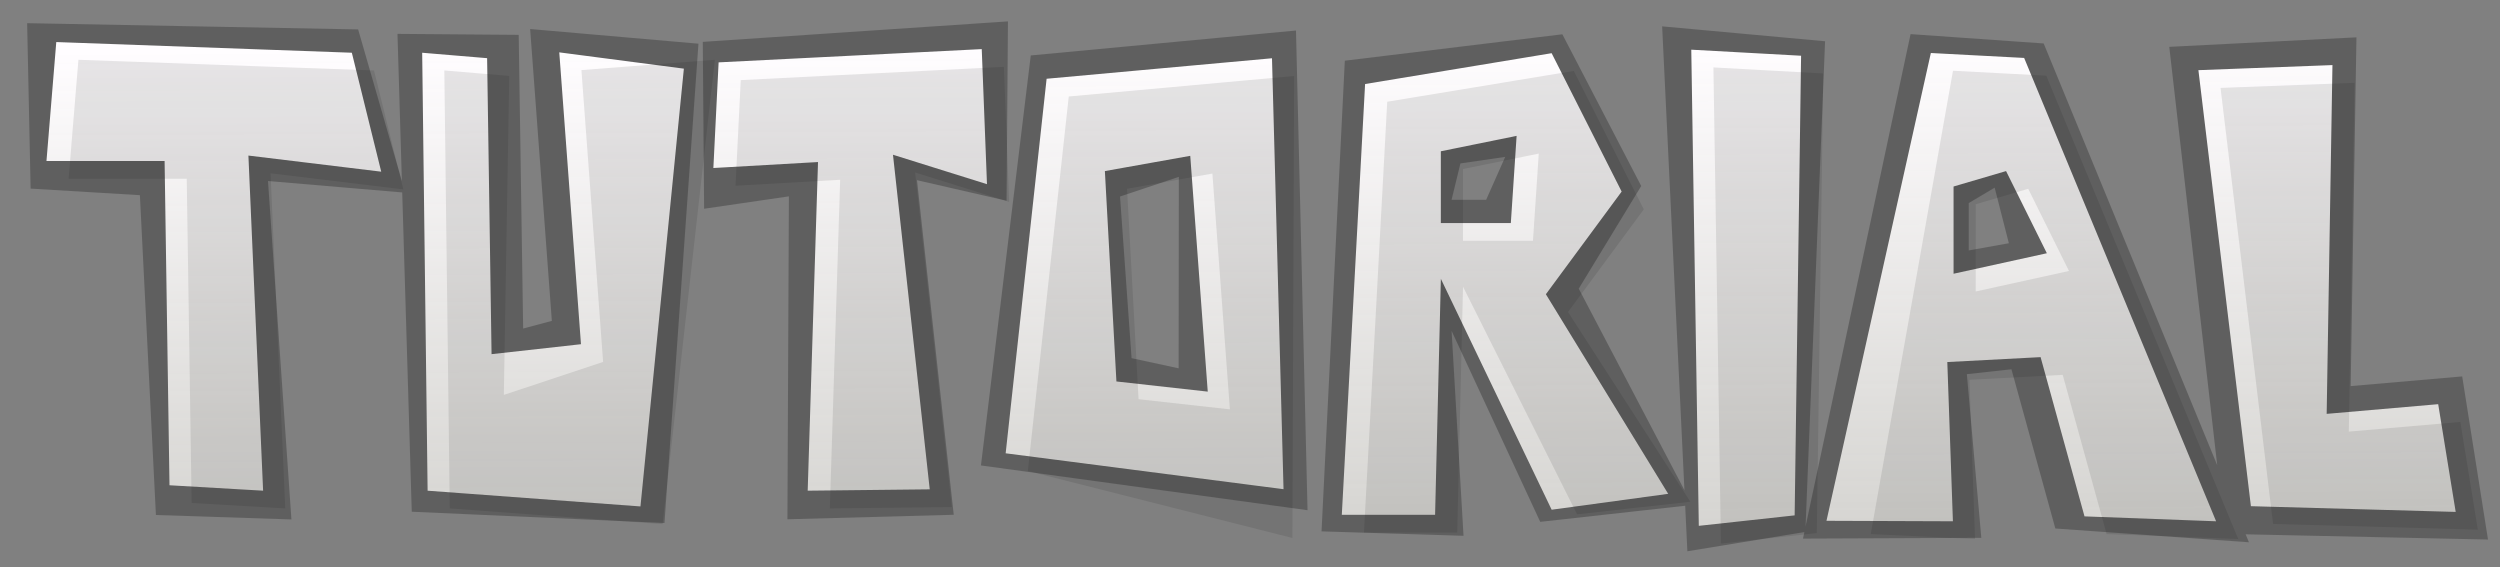
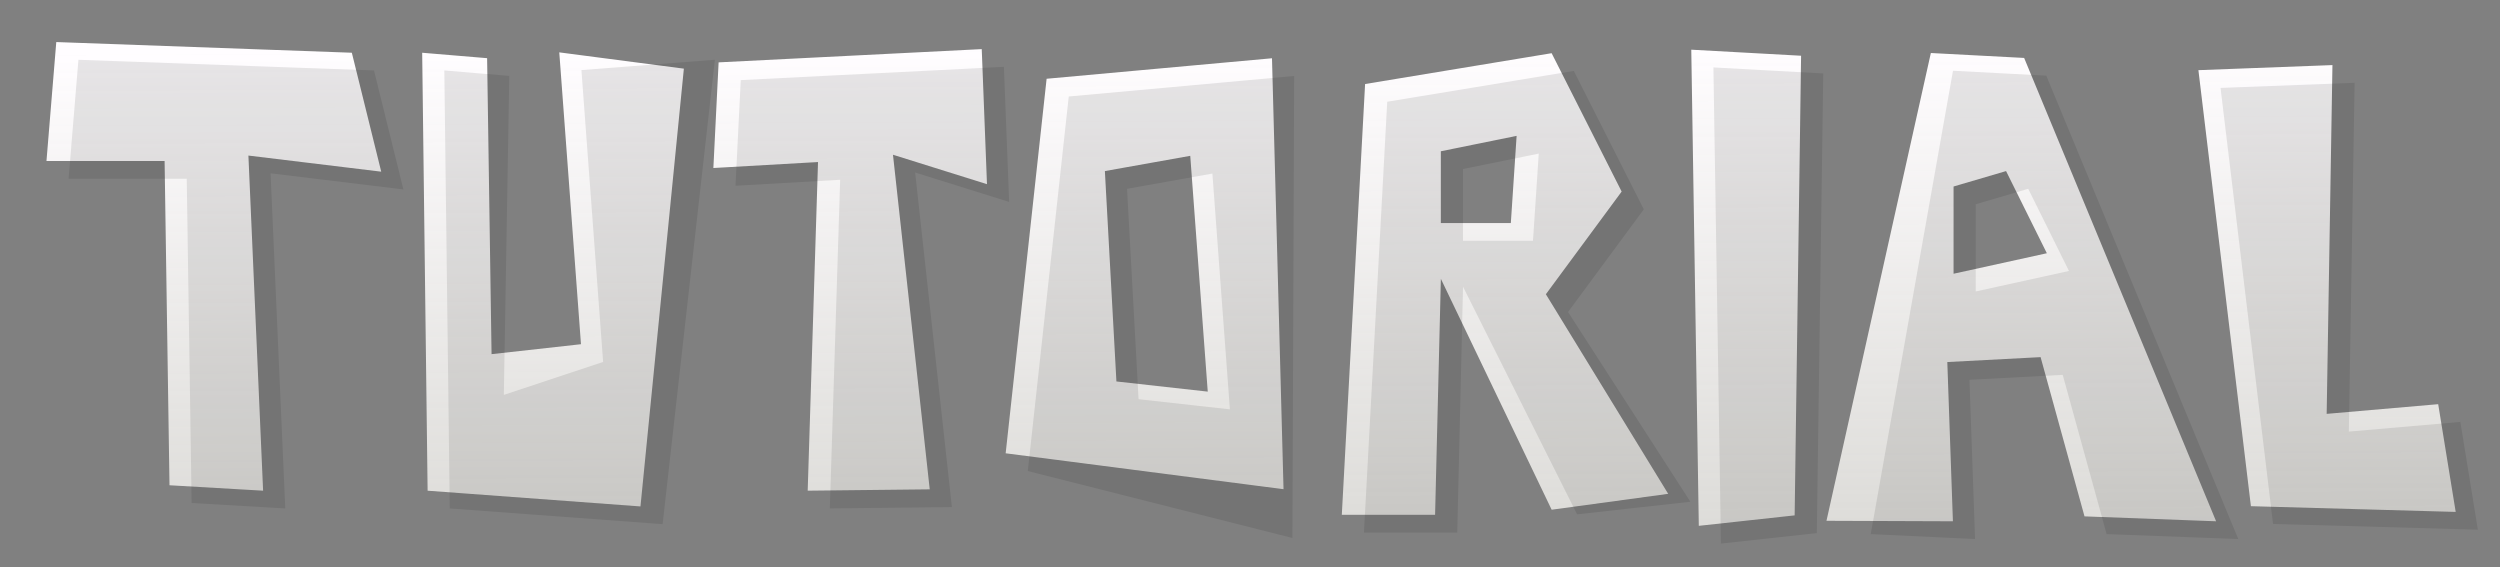
<svg xmlns="http://www.w3.org/2000/svg" xmlns:ns1="http://www.inkscape.org/namespaces/inkscape" xmlns:ns2="http://sodipodi.sourceforge.net/DTD/sodipodi-0.dtd" xmlns:xlink="http://www.w3.org/1999/xlink" width="141" height="32" id="svg4713" version="1.1" ns1:version="0.48.0 r9654" ns2:docname="menu-tutorial.svg">
  <rect width="100%" height="100%" fill="#808080" stroke="none" />
  <defs id="defs4715">
    <linearGradient ns1:collect="always" xlink:href="#linearGradient6835" id="linearGradient7115" x1="-36.848" y1="552.606" x2="-40.198" y2="779.791" gradientUnits="userSpaceOnUse" gradientTransform="translate(153.883,18.669)" />
    <linearGradient id="linearGradient6835">
      <stop style="stop-color:#fffdff;stop-opacity:1;" offset="0" id="stop6837" />
      <stop id="stop6839" offset="0.559" style="stop-color:#e9e9dc;stop-opacity:0.47;" />
      <stop style="stop-color:#ebe9eb;stop-opacity:0.478;" offset="1" id="stop6841" />
    </linearGradient>
    <linearGradient ns1:collect="always" xlink:href="#linearGradient6835-3" id="linearGradient7070" x1="26.411" y1="622.443" x2="28.081" y2="1004.354" gradientUnits="userSpaceOnUse" gradientTransform="matrix(0.568,0,0,0.569,-44.213,138.111)" />
    <linearGradient id="linearGradient6835-3">
      <stop style="stop-color:#fffdff;stop-opacity:1;" offset="0" id="stop6837-8" />
      <stop id="stop6839-4" offset="0.559" style="stop-color:#e9e9dc;stop-opacity:0.47;" />
      <stop style="stop-color:#ebe9eb;stop-opacity:0.478;" offset="1" id="stop6841-8" />
    </linearGradient>
    <linearGradient ns1:collect="always" xlink:href="#linearGradient6835-3" id="linearGradient3083" gradientUnits="userSpaceOnUse" gradientTransform="matrix(0.316,0,0,0.316,66.202,826.245)" x1="26.411" y1="622.443" x2="28.081" y2="1004.354" />
  </defs>
  <ns2:namedview id="base" pagecolor="#ffffff" bordercolor="#666666" borderopacity="1.0" ns1:pageopacity="0.0" ns1:pageshadow="2" ns1:zoom="8.02" ns1:cx="68.158312" ns1:cy="16.745057" ns1:document-units="px" ns1:current-layer="layer1" showgrid="false" ns1:window-width="1218" ns1:window-height="902" ns1:window-x="331" ns1:window-y="121" ns1:window-maximized="0" />
  <g ns1:label="Layer 1" ns1:groupmode="layer" id="layer1" transform="translate(0,-1020.362)">
-     <path id="path7058" d="m 29.9,1021.999 1.224,16.461 -1.618,0.432 -0.251,-16.564 -6.837,-0.056 0.805,26.951 14.253,0.637 1.917,-27.034 z m 63.845,-0.151 1.423,29.605 6.654,-1.09 1.112,-27.674 z m 14.011,0.438 -6.068,28.453 10.058,-0.043 -0.815,-9.231 2.514,-0.277 2.477,8.981 10.918,0.777 -11.576,-28.133 z m -19.639,0.01 -12.269,1.489 -1.313,26.546 8.008,0.25 -0.673,-11.559 4.999,10.772 8.571,-0.952 -6.399,-12.2 3.524,-5.79 z m -15.023,-0.213 -14.959,1.406 -2.809,23.124 18.419,2.525 z m -71.563,-0.414 0.196,9.33 6.163,0.371 0.904,18.038 7.642,0.25 -1.321,-19.087 7.741,0.659 -2.657,-9.209 z m 131.373,0.799 -10.557,0.536 3.148,27.468 14.828,0.32 -1.455,-9.2 -6.29,0.546 z m -76.055,-0.9 -17.212,1.155 0.075,9.412 4.782,-0.699 -0.083,18.213 9.38,-0.254 -2.073,-18.871 5.052,1.16 z m 28.045,7.642 -1.075,2.42 -1.95,0 0.499,-2.051 z m -18.407,1.126 -0.012,10.799 -2.654,-0.573 -0.651,-9.116 z m 46.012,0.61 0.801,3.134 -2.264,0.406 0,-2.67 z" style="opacity:0.254;fill:#000000;fill-opacity:1;stroke:none" ns1:connector-curvature="0" ns2:nodetypes="cccccccccccccccccccccccccccccccccccccccccccccccccccccccccccccccccccccccccccccc" />
    <path style="fill:url(#linearGradient3083);fill-opacity:1;stroke:none" d="m 31.543,1023.315 1.224,16.46 -5.043,0.561 -0.251,-16.693 -3.662,-0.306 0.306,24.701 12.005,0.887 2.448,-24.691 z m 63.845,-0.151 0.424,26.855 5.406,-0.59 0.363,-25.924 z m 13.512,0.188 -5.887,26.383 7.131,0.027 -0.316,-8.981 5.261,-0.277 2.477,8.981 7.422,0.277 -10.827,-26.133 z m -21.388,0.01 -10.521,1.739 -1.313,24.296 5.261,0 0.326,-13.309 6.248,13.022 6.573,-0.896 -6.899,-11.257 4.274,-5.79 z m -15.772,0.286 -12.711,1.156 -2.31,21.124 15.672,2.025 z m -68.566,-0.914 -0.553,6.709 6.662,0 0.276,18.288 5.28,0.306 -0.829,-18.901 7.491,0.909 -1.658,-6.709 z m 128.376,1.299 -7.56,0.286 2.961,24.592 11.55,0.323 -0.987,-6.076 -6.29,0.546 z m -76.18,-0.901 -14.84,0.748 -0.296,5.958 5.902,-0.336 -0.582,18.535 6.883,-0.076 -2.073,-18.871 5.302,1.66 z m 30.167,4.893 -0.326,4.92 -3.948,0 0,-4.051 z m -18.407,1.126 0.987,13.299 -5.151,-0.573 -0.651,-11.866 z m 46.012,0.86 2.3,4.634 -5.261,1.156 0,-4.92 z" id="path7032" ns1:connector-curvature="0" ns2:nodetypes="cccccccccccccccccccccccccccccccccccccccccccccccccccccccccccccccccccccccccccccc" />
    <path id="path7062" d="m 32.792,1024.315 1.224,16.46 -5.6,1.859 0.306,-17.992 -3.662,-0.306 0.306,24.701 12.005,0.887 2.947,-26.191 z m 63.845,-0.151 0.424,26.855 5.406,-0.59 0.363,-25.924 z m 13.512,0.188 -4.639,26.133 5.882,0.277 -0.316,-8.981 5.261,-0.277 2.477,8.981 7.422,0.277 -10.827,-26.133 z m -21.388,0.01 -10.521,1.739 -1.313,24.296 5.261,0 0.326,-13.865 6.433,12.837 6.388,-0.71 -6.899,-10.7 4.274,-5.79 z m -15.772,0.286 -12.711,1.156 -2.31,21.124 14.923,3.775 z m -68.566,-0.914 -0.553,6.709 6.662,0 0.276,18.288 5.28,0.306 -0.829,-18.901 7.491,0.909 -1.658,-6.709 z m 128.376,1.299 -7.56,0.287 2.961,24.592 11.55,0.323 -0.987,-6.076 -6.29,0.546 z m -76.18,-0.901 -14.84,0.748 -0.296,5.958 5.902,-0.336 -0.582,18.535 6.883,-0.076 -2.073,-18.871 5.302,1.66 z m 30.167,4.893 -0.326,4.92 -3.948,0 0,-4.051 z m -18.407,1.126 0.987,13.299 -5.151,-0.573 -0.651,-11.866 z m 46.012,0.86 2.3,4.634 -5.261,1.156 0,-4.92 z" style="opacity:0.095;fill:#000000;fill-opacity:1;stroke:none" ns1:connector-curvature="0" ns2:nodetypes="cccccccccccccccccccccccccccccccccccccccccccccccccccccccccccccccccccccccccccccc" />
  </g>
</svg>